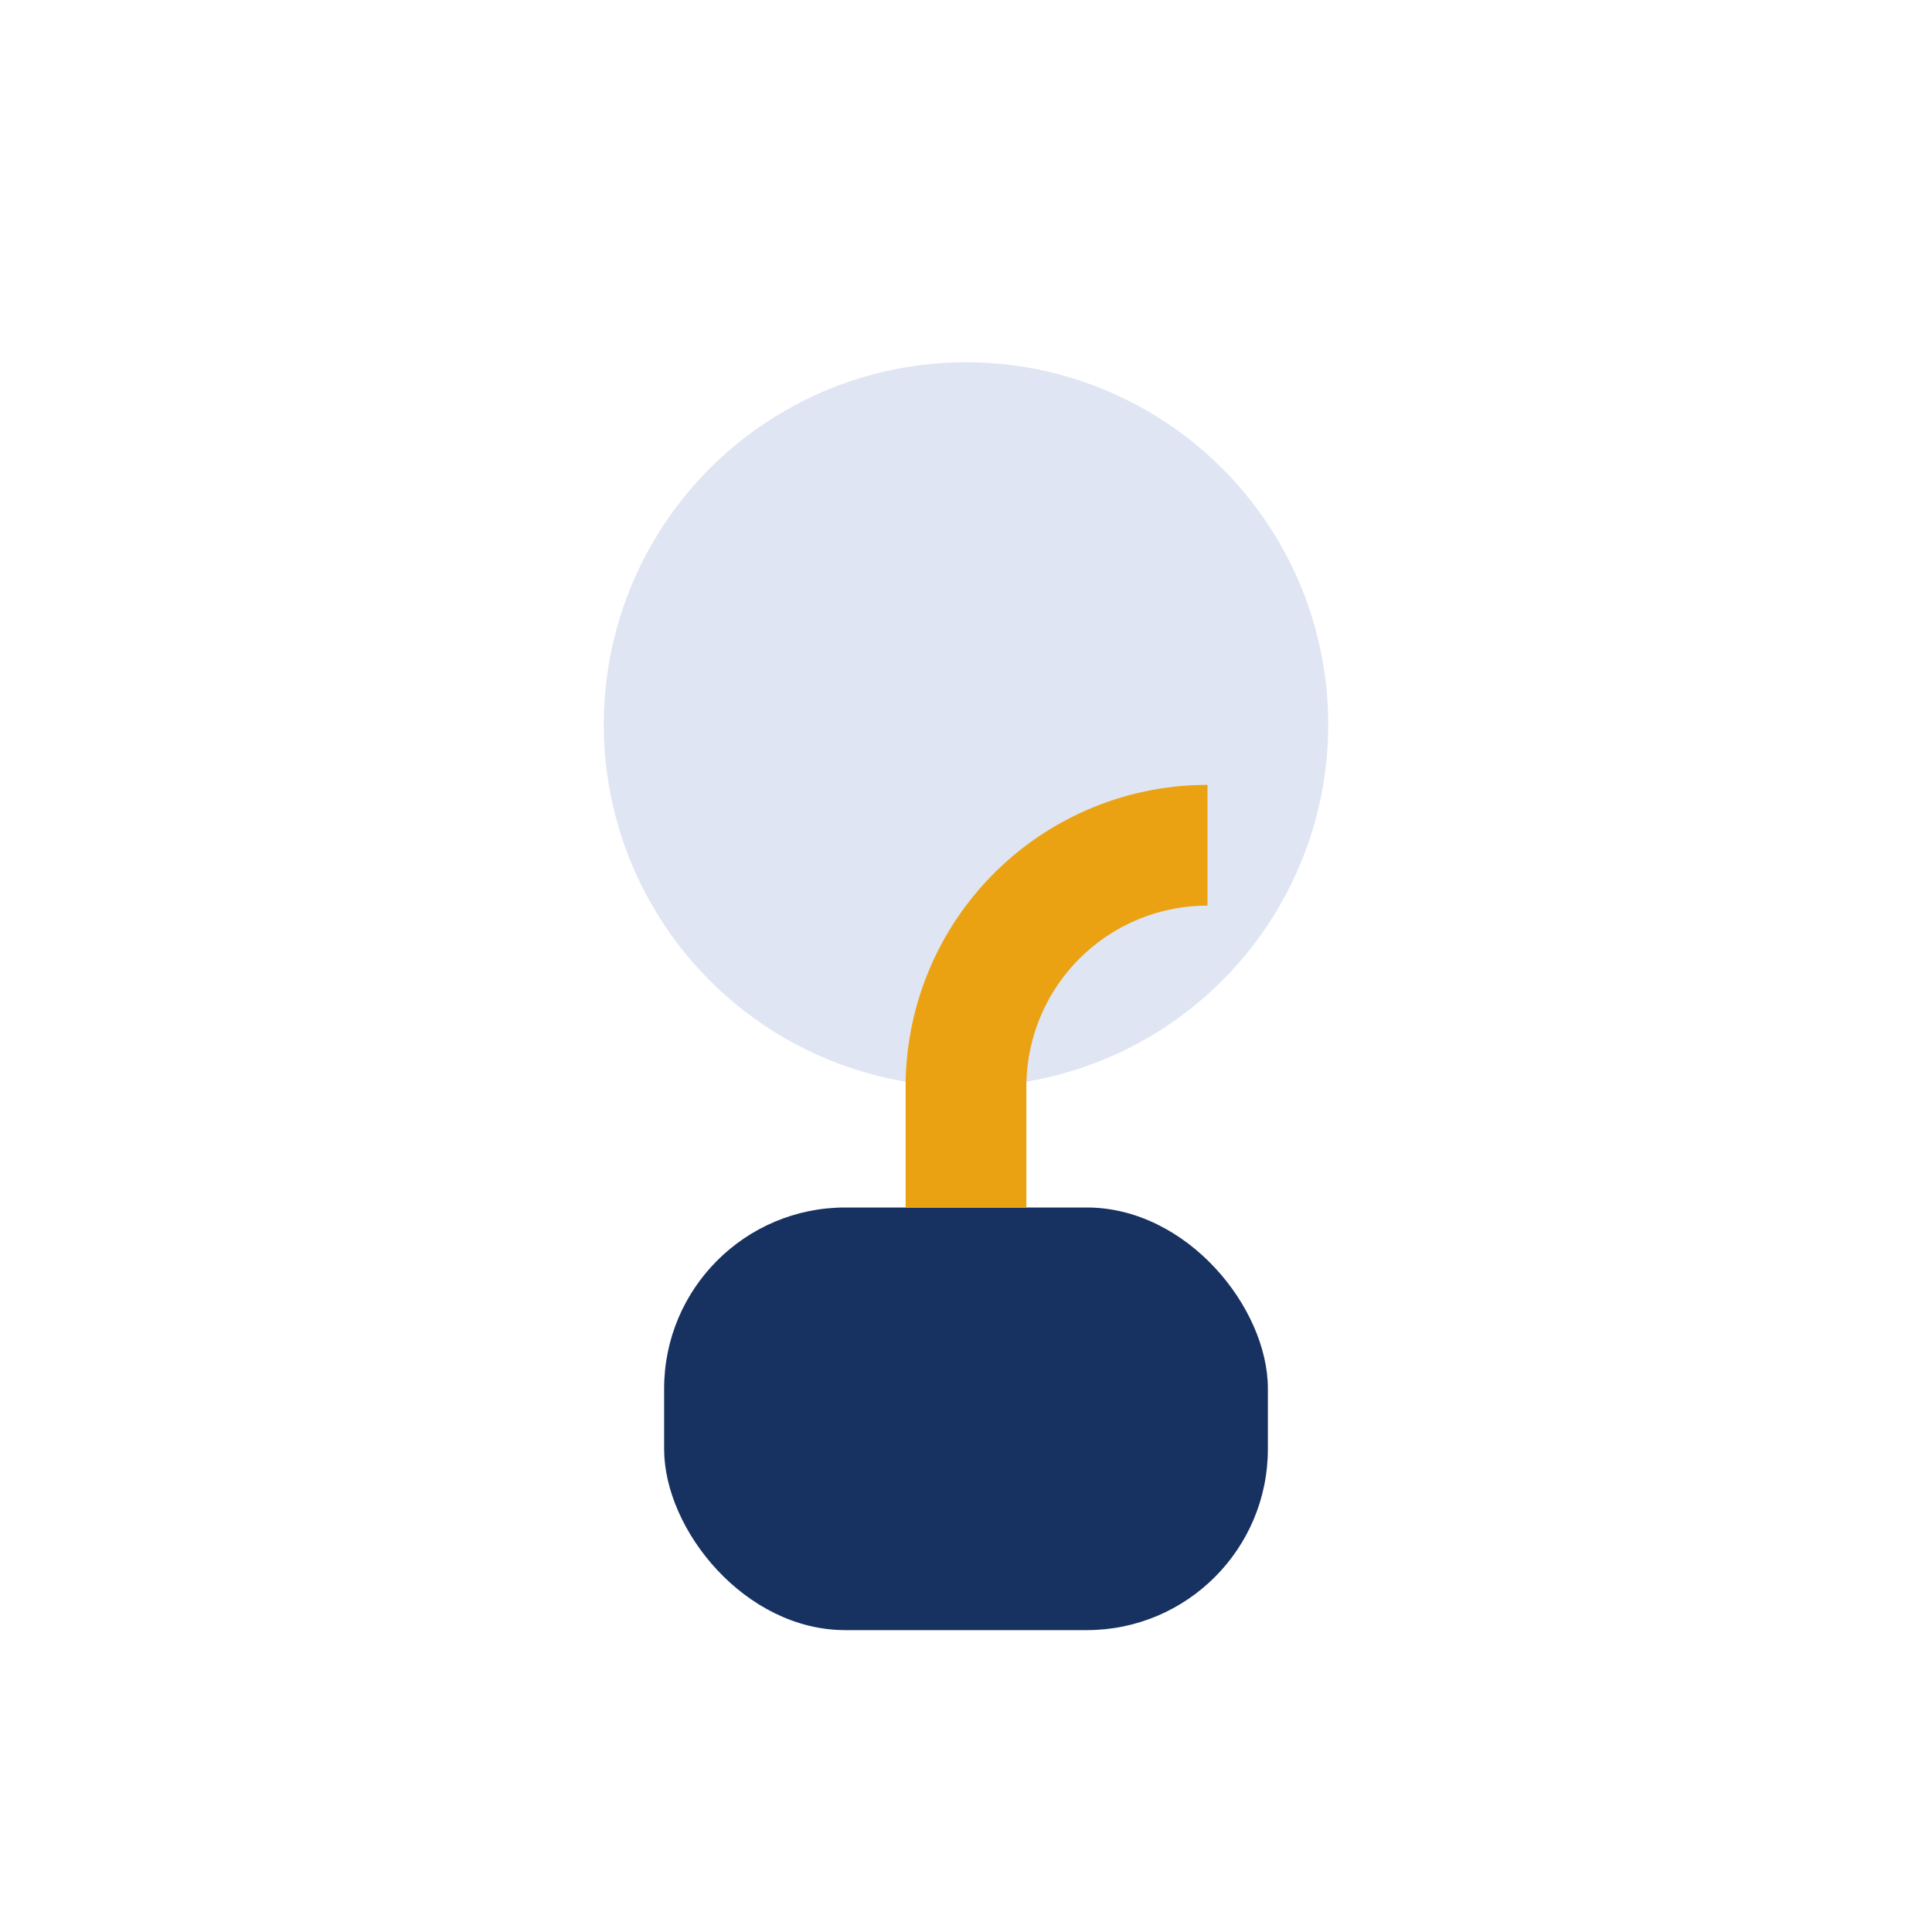
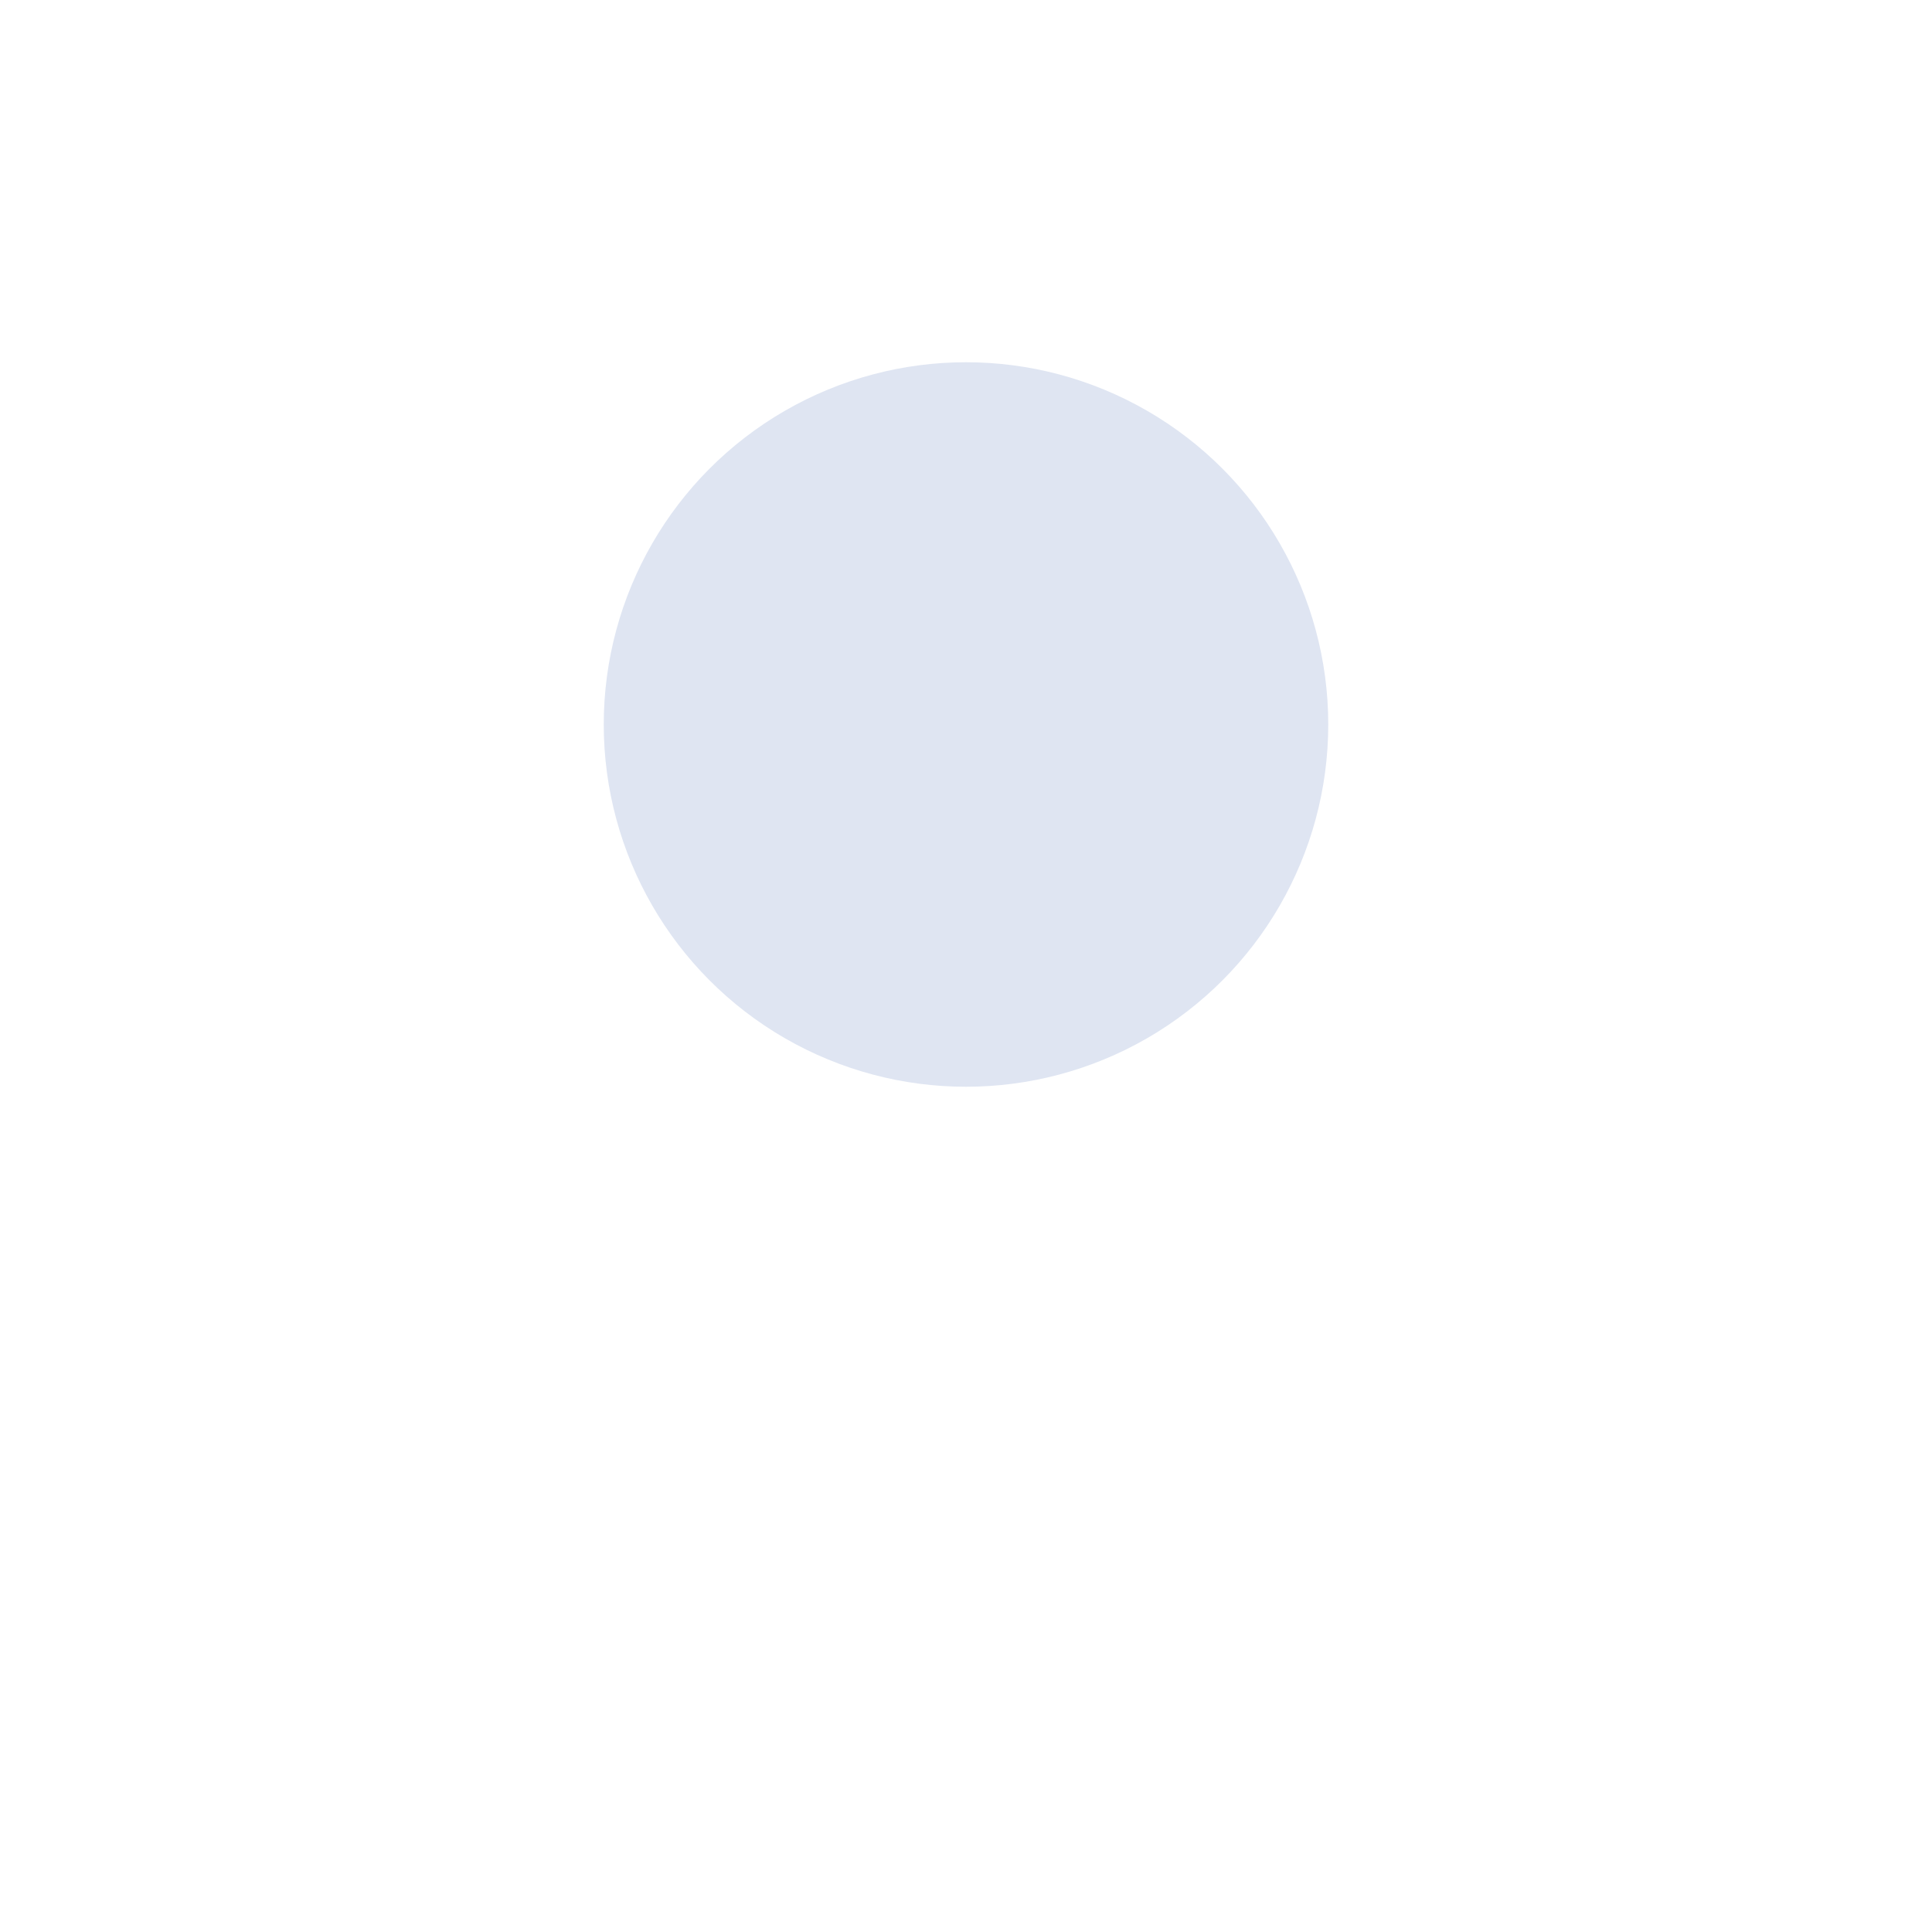
<svg xmlns="http://www.w3.org/2000/svg" width="32" height="32" viewBox="0 0 32 32">
  <circle cx="16" cy="12" r="6" fill="#DFE5F2" />
-   <rect x="11" y="20" width="10" height="7" rx="3" fill="#173161" />
-   <path d="M16 20v-2a4 4 0 0 1 4-4" stroke="#EAA213" stroke-width="2" fill="none" />
</svg>